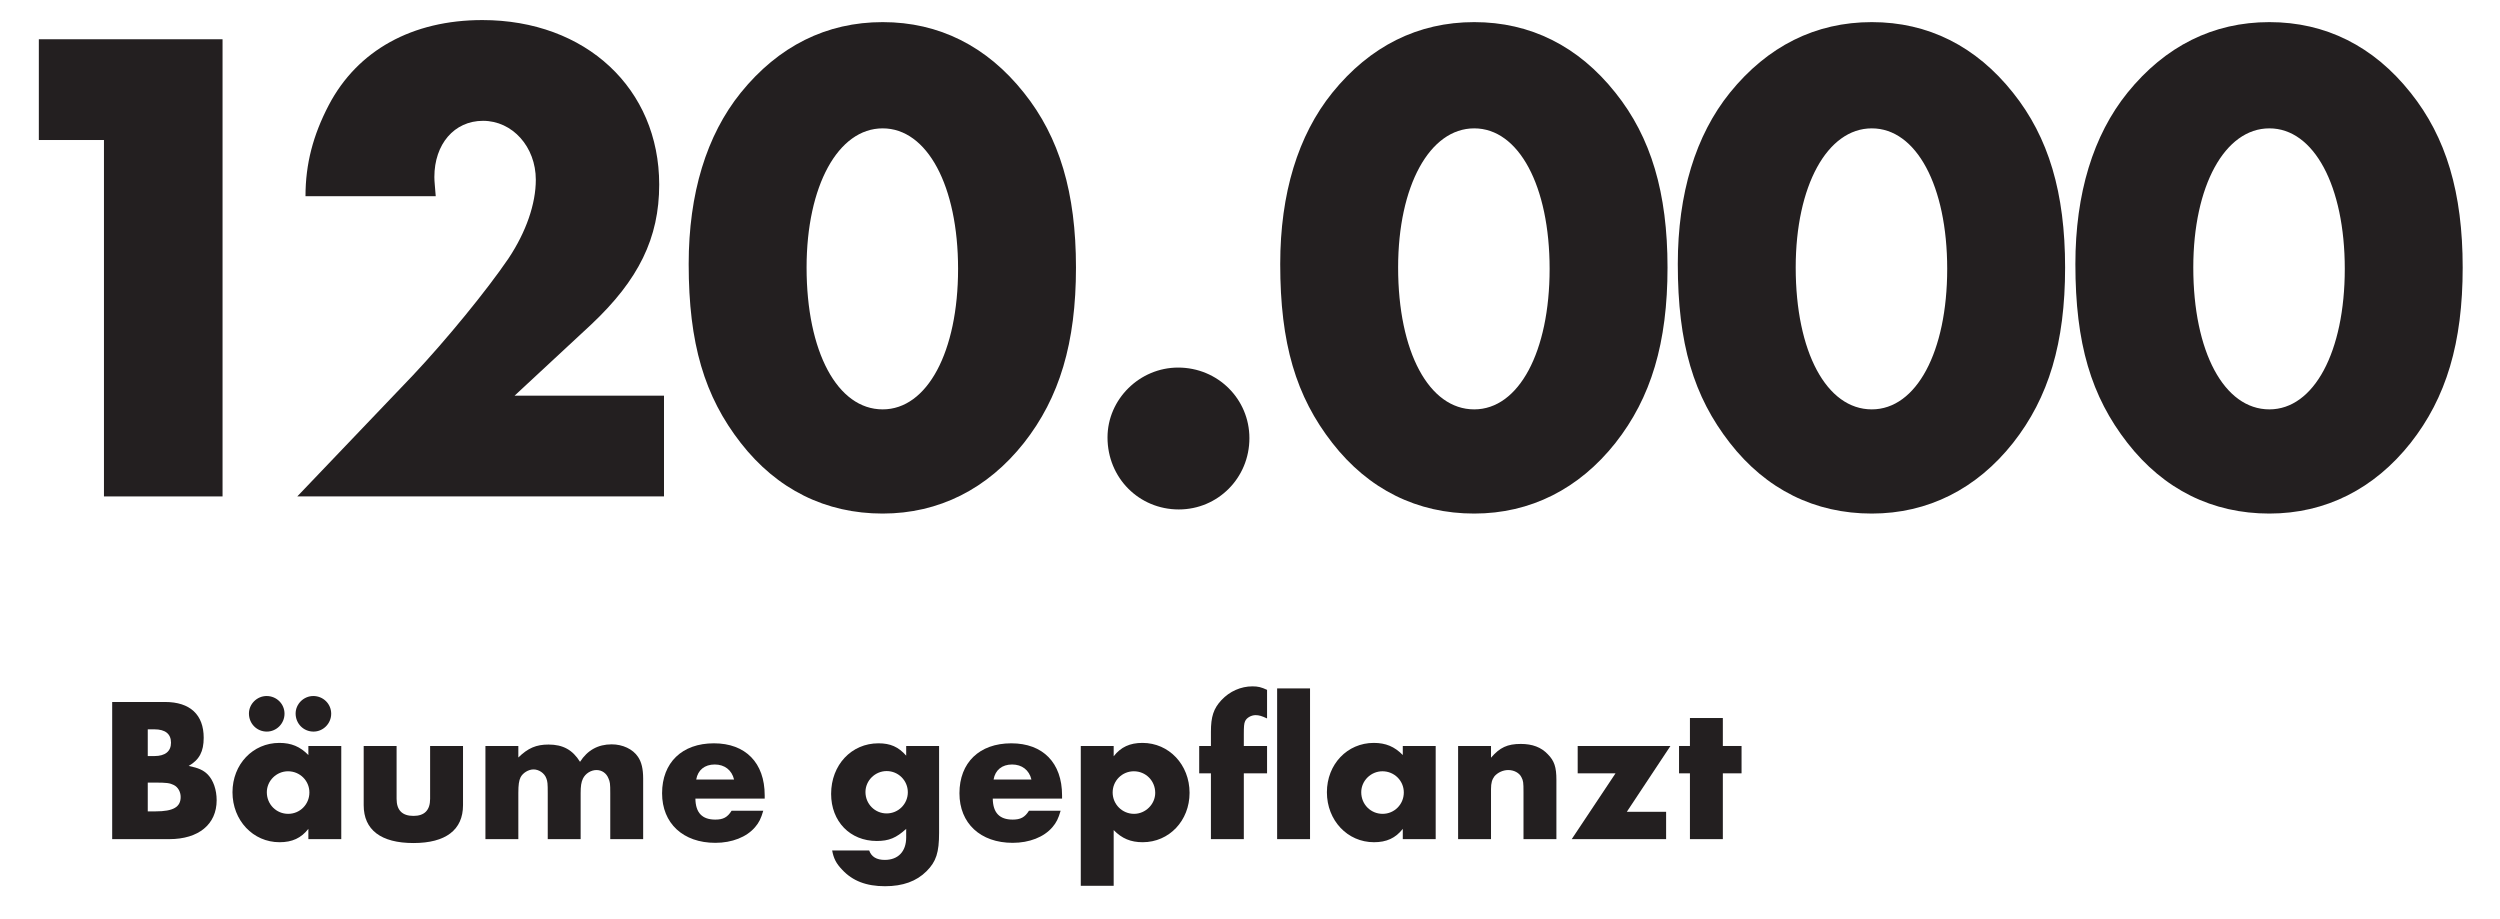
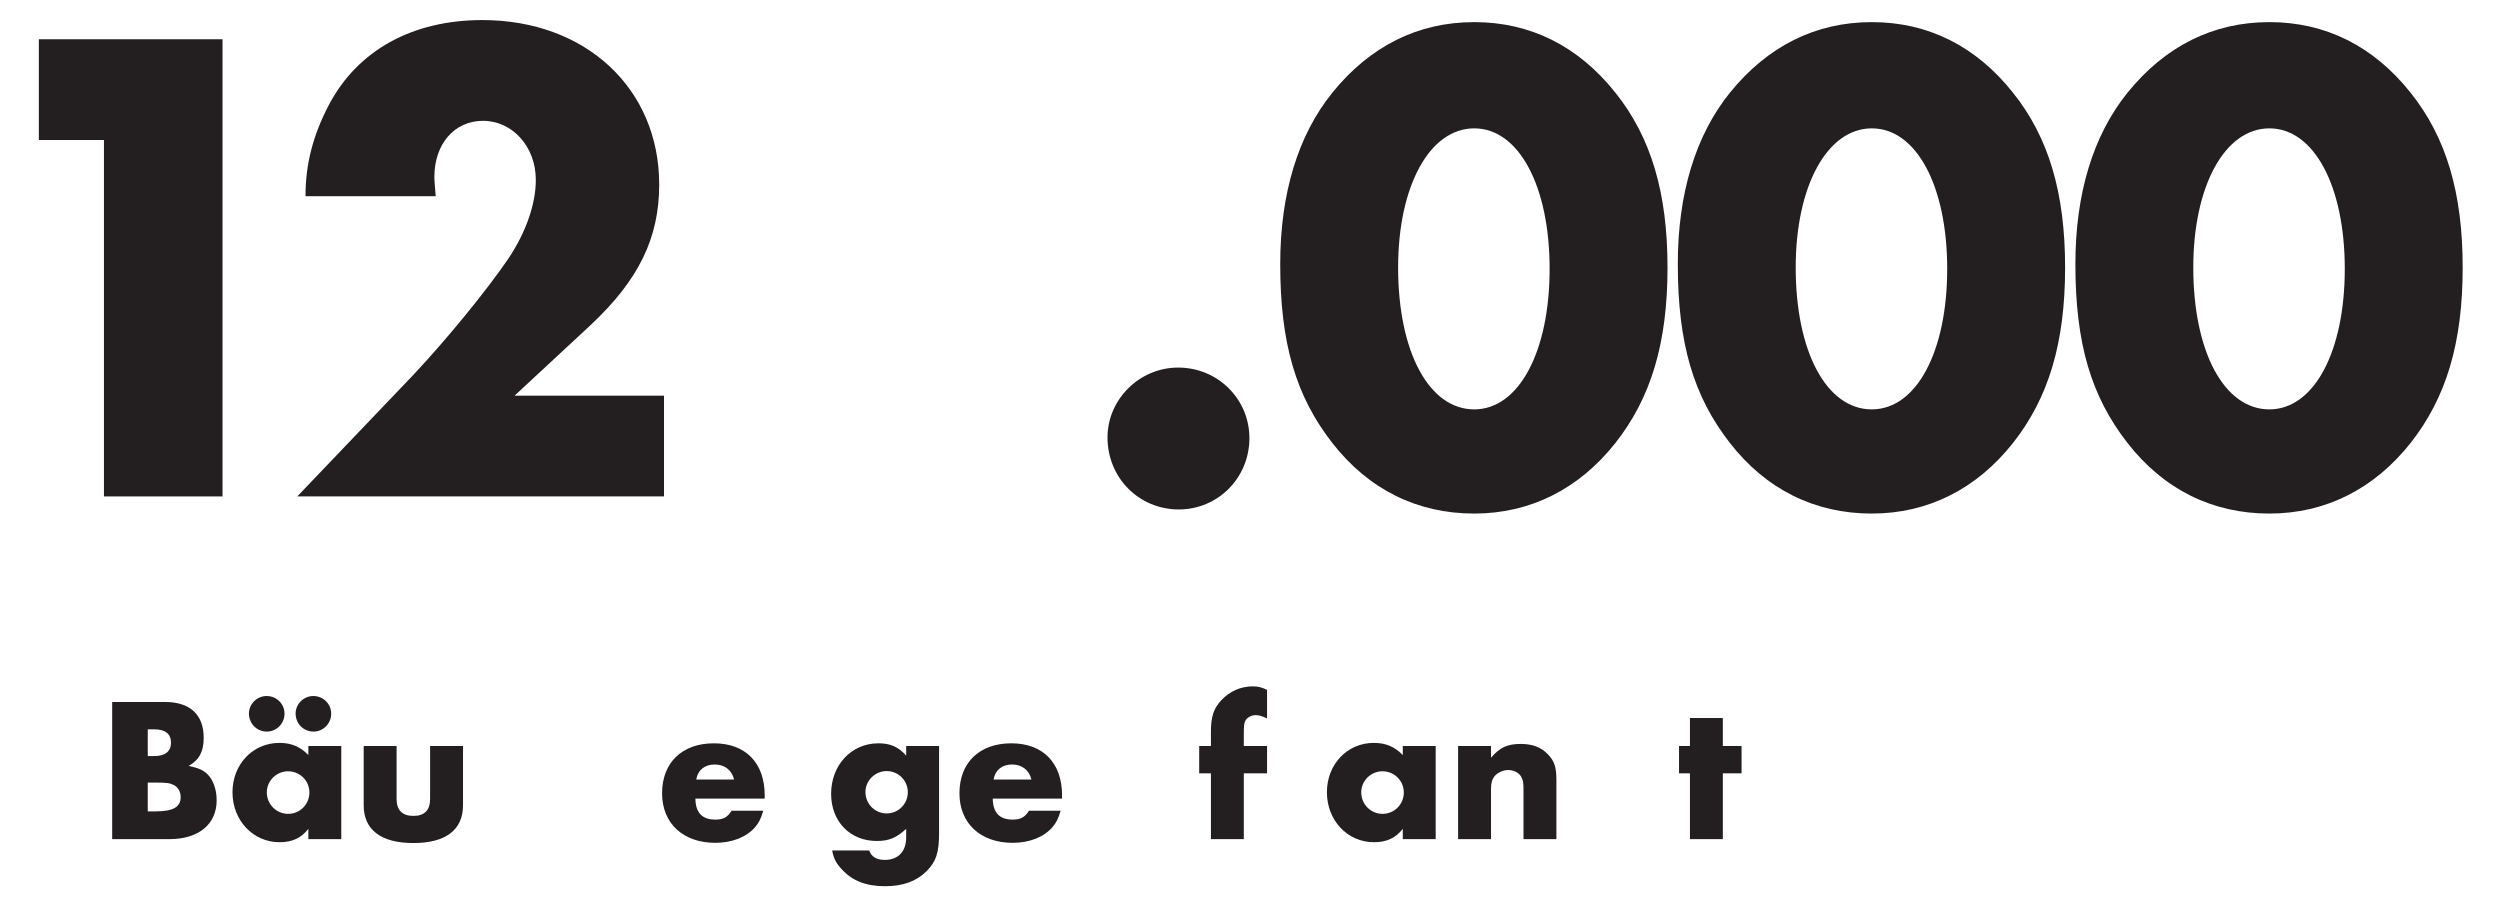
<svg xmlns="http://www.w3.org/2000/svg" width="100%" height="100%" viewBox="0 0 389 143" version="1.1" xml:space="preserve" style="fill-rule:evenodd;clip-rule:evenodd;stroke-linejoin:round;stroke-miterlimit:2;">
  <g id="ArtBoard1" transform="matrix(0.876,0,0,0.79,-632.563,-184.873)">
    <rect x="722" y="234" width="444" height="181" style="fill:none;" />
    <g transform="matrix(3.044,0,0,3.375,-2112.73,-379.312)">
      <g transform="matrix(40,0,0,40,927.992,210.698)">
        <path d="M0.234,-0.52L0.234,-0L0.407,-0L0.407,-0.667L0.139,-0.667L0.139,-0.52L0.234,-0.52Z" style="fill:rgb(35,31,32);fill-rule:nonzero;" />
      </g>
      <g transform="matrix(40,0,0,40,947.592,210.698)">
        <path d="M0.343,-0.147L0.455,-0.251C0.524,-0.316 0.554,-0.377 0.554,-0.455C0.554,-0.595 0.447,-0.695 0.296,-0.695C0.194,-0.695 0.114,-0.651 0.072,-0.571C0.049,-0.527 0.038,-0.485 0.038,-0.438L0.228,-0.438C0.227,-0.452 0.226,-0.459 0.226,-0.466C0.226,-0.514 0.255,-0.548 0.297,-0.548C0.34,-0.548 0.374,-0.51 0.374,-0.462C0.374,-0.427 0.36,-0.386 0.334,-0.347C0.302,-0.3 0.243,-0.228 0.195,-0.177L0.026,-0L0.561,-0L0.561,-0.147L0.343,-0.147Z" style="fill:rgb(35,31,32);fill-rule:nonzero;" />
      </g>
      <g transform="matrix(40,0,0,40,970.792,210.698)">
-         <path d="M0.3,-0.692C0.218,-0.692 0.148,-0.657 0.093,-0.589C0.043,-0.527 0.017,-0.442 0.017,-0.339C0.017,-0.223 0.04,-0.146 0.093,-0.078C0.146,-0.01 0.217,0.025 0.3,0.025C0.382,0.025 0.453,-0.011 0.506,-0.078C0.558,-0.144 0.582,-0.224 0.582,-0.334C0.582,-0.443 0.558,-0.524 0.506,-0.589C0.452,-0.657 0.382,-0.692 0.3,-0.692ZM0.3,-0.537C0.365,-0.537 0.41,-0.453 0.41,-0.332C0.41,-0.211 0.365,-0.127 0.3,-0.127C0.234,-0.127 0.189,-0.211 0.189,-0.334C0.189,-0.453 0.235,-0.537 0.3,-0.537Z" style="fill:rgb(35,31,32);fill-rule:nonzero;" />
-       </g>
+         </g>
      <g transform="matrix(40,0,0,40,993.992,210.698)">
        <path d="M0.151,-0.188C0.095,-0.188 0.048,-0.142 0.048,-0.086C0.048,-0.027 0.094,0.019 0.152,0.019C0.209,0.019 0.255,-0.027 0.255,-0.085C0.255,-0.142 0.209,-0.188 0.151,-0.188Z" style="fill:rgb(35,31,32);fill-rule:nonzero;" />
      </g>
      <g transform="matrix(40,0,0,40,1005.31,210.698)">
        <path d="M0.3,-0.692C0.218,-0.692 0.148,-0.657 0.093,-0.589C0.043,-0.527 0.017,-0.442 0.017,-0.339C0.017,-0.223 0.04,-0.146 0.093,-0.078C0.146,-0.01 0.217,0.025 0.3,0.025C0.382,0.025 0.453,-0.011 0.506,-0.078C0.558,-0.144 0.582,-0.224 0.582,-0.334C0.582,-0.443 0.558,-0.524 0.506,-0.589C0.452,-0.657 0.382,-0.692 0.3,-0.692ZM0.3,-0.537C0.365,-0.537 0.41,-0.453 0.41,-0.332C0.41,-0.211 0.365,-0.127 0.3,-0.127C0.234,-0.127 0.189,-0.211 0.189,-0.334C0.189,-0.453 0.235,-0.537 0.3,-0.537Z" style="fill:rgb(35,31,32);fill-rule:nonzero;" />
      </g>
      <g transform="matrix(40,0,0,40,1028.51,210.698)">
        <path d="M0.3,-0.692C0.218,-0.692 0.148,-0.657 0.093,-0.589C0.043,-0.527 0.017,-0.442 0.017,-0.339C0.017,-0.223 0.04,-0.146 0.093,-0.078C0.146,-0.01 0.217,0.025 0.3,0.025C0.382,0.025 0.453,-0.011 0.506,-0.078C0.558,-0.144 0.582,-0.224 0.582,-0.334C0.582,-0.443 0.558,-0.524 0.506,-0.589C0.452,-0.657 0.382,-0.692 0.3,-0.692ZM0.3,-0.537C0.365,-0.537 0.41,-0.453 0.41,-0.332C0.41,-0.211 0.365,-0.127 0.3,-0.127C0.234,-0.127 0.189,-0.211 0.189,-0.334C0.189,-0.453 0.235,-0.537 0.3,-0.537Z" style="fill:rgb(35,31,32);fill-rule:nonzero;" />
      </g>
      <g transform="matrix(40,0,0,40,1051.71,210.698)">
        <path d="M0.3,-0.692C0.218,-0.692 0.148,-0.657 0.093,-0.589C0.043,-0.527 0.017,-0.442 0.017,-0.339C0.017,-0.223 0.04,-0.146 0.093,-0.078C0.146,-0.01 0.217,0.025 0.3,0.025C0.382,0.025 0.453,-0.011 0.506,-0.078C0.558,-0.144 0.582,-0.224 0.582,-0.334C0.582,-0.443 0.558,-0.524 0.506,-0.589C0.452,-0.657 0.382,-0.692 0.3,-0.692ZM0.3,-0.537C0.365,-0.537 0.41,-0.453 0.41,-0.332C0.41,-0.211 0.365,-0.127 0.3,-0.127C0.234,-0.127 0.189,-0.211 0.189,-0.334C0.189,-0.453 0.235,-0.537 0.3,-0.537Z" style="fill:rgb(35,31,32);fill-rule:nonzero;" />
      </g>
      <g transform="matrix(12,0,0,12,936.992,230.698)">
        <path d="M0.07,-0L0.348,-0C0.49,-0 0.578,-0.072 0.578,-0.189C0.578,-0.24 0.562,-0.286 0.535,-0.314C0.513,-0.336 0.49,-0.346 0.442,-0.356C0.494,-0.386 0.515,-0.426 0.515,-0.493C0.515,-0.605 0.449,-0.667 0.327,-0.667L0.07,-0.667L0.07,-0ZM0.243,-0.404L0.243,-0.534L0.275,-0.534C0.328,-0.534 0.356,-0.512 0.356,-0.469C0.356,-0.427 0.328,-0.404 0.275,-0.404L0.243,-0.404ZM0.243,-0.135L0.243,-0.275L0.278,-0.275C0.335,-0.275 0.35,-0.273 0.37,-0.263C0.39,-0.253 0.403,-0.23 0.403,-0.205C0.403,-0.156 0.367,-0.135 0.281,-0.135L0.243,-0.135Z" style="fill:rgb(35,31,32);fill-rule:nonzero;" />
      </g>
      <g transform="matrix(12,0,0,12,944.408,230.698)">
        <path d="M0.406,-0.453L0.406,-0.409C0.366,-0.45 0.323,-0.468 0.265,-0.468C0.136,-0.468 0.037,-0.364 0.037,-0.228C0.037,-0.091 0.137,0.015 0.266,0.015C0.327,0.015 0.371,-0.005 0.406,-0.05L0.406,-0L0.566,-0L0.566,-0.453L0.406,-0.453ZM0.307,-0.33C0.365,-0.33 0.411,-0.284 0.411,-0.227C0.411,-0.169 0.365,-0.123 0.308,-0.123C0.25,-0.123 0.204,-0.169 0.204,-0.228C0.204,-0.284 0.251,-0.33 0.307,-0.33ZM0.203,-0.696C0.156,-0.696 0.117,-0.657 0.117,-0.611C0.117,-0.562 0.155,-0.523 0.204,-0.523C0.251,-0.523 0.29,-0.562 0.29,-0.61C0.29,-0.658 0.251,-0.696 0.203,-0.696ZM0.43,-0.696C0.383,-0.696 0.344,-0.657 0.344,-0.611C0.344,-0.562 0.382,-0.523 0.431,-0.523C0.478,-0.523 0.517,-0.562 0.517,-0.61C0.517,-0.658 0.478,-0.696 0.43,-0.696Z" style="fill:rgb(35,31,32);fill-rule:nonzero;" />
      </g>
      <g transform="matrix(12,0,0,12,951.848,230.698)">
        <path d="M0.215,-0.453L0.055,-0.453L0.055,-0.165C0.055,-0.045 0.139,0.019 0.297,0.019C0.454,0.019 0.538,-0.045 0.538,-0.165L0.538,-0.453L0.378,-0.453L0.378,-0.196C0.378,-0.141 0.351,-0.113 0.297,-0.113C0.242,-0.113 0.215,-0.141 0.215,-0.196L0.215,-0.453Z" style="fill:rgb(35,31,32);fill-rule:nonzero;" />
      </g>
      <g transform="matrix(12,0,0,12,958.952,230.698)">
-         <path d="M0.055,-0.453L0.055,-0L0.215,-0L0.215,-0.224C0.215,-0.264 0.218,-0.285 0.226,-0.301C0.237,-0.322 0.264,-0.339 0.289,-0.339C0.315,-0.339 0.342,-0.321 0.351,-0.296C0.357,-0.28 0.358,-0.272 0.358,-0.224L0.358,-0L0.518,-0L0.518,-0.224C0.518,-0.258 0.521,-0.277 0.529,-0.294C0.541,-0.319 0.568,-0.336 0.595,-0.336C0.621,-0.336 0.643,-0.321 0.653,-0.296C0.661,-0.278 0.662,-0.27 0.662,-0.224L0.662,-0L0.822,-0L0.822,-0.294C0.822,-0.342 0.814,-0.375 0.797,-0.4C0.772,-0.438 0.722,-0.461 0.669,-0.461C0.602,-0.461 0.551,-0.432 0.515,-0.376C0.479,-0.434 0.432,-0.46 0.362,-0.46C0.302,-0.46 0.262,-0.443 0.215,-0.397L0.215,-0.453L0.055,-0.453Z" style="fill:rgb(35,31,32);fill-rule:nonzero;" />
-       </g>
+         </g>
      <g transform="matrix(12,0,0,12,969.476,230.698)">
        <path d="M0.536,-0.197L0.536,-0.213C0.536,-0.371 0.443,-0.466 0.289,-0.466C0.134,-0.466 0.037,-0.372 0.037,-0.223C0.037,-0.077 0.139,0.018 0.296,0.018C0.377,0.018 0.448,-0.01 0.489,-0.058C0.508,-0.08 0.518,-0.1 0.529,-0.138L0.375,-0.138C0.355,-0.106 0.334,-0.095 0.296,-0.095C0.232,-0.095 0.2,-0.128 0.199,-0.197L0.536,-0.197ZM0.203,-0.29C0.211,-0.336 0.244,-0.363 0.293,-0.363C0.341,-0.363 0.376,-0.336 0.387,-0.29L0.203,-0.29Z" style="fill:rgb(35,31,32);fill-rule:nonzero;" />
      </g>
      <g transform="matrix(12,0,0,12,979.34,230.698)">
        <path d="M0.562,-0.453L0.402,-0.453L0.402,-0.406C0.364,-0.449 0.325,-0.466 0.267,-0.466C0.136,-0.466 0.037,-0.361 0.037,-0.22C0.037,-0.086 0.129,0.009 0.259,0.009C0.318,0.009 0.354,-0.006 0.402,-0.05L0.402,-0.008C0.402,0.06 0.363,0.101 0.298,0.101C0.258,0.101 0.233,0.086 0.222,0.055L0.042,0.055C0.049,0.093 0.061,0.118 0.091,0.149C0.141,0.203 0.208,0.229 0.299,0.229C0.386,0.229 0.452,0.205 0.501,0.156C0.548,0.109 0.562,0.065 0.562,-0.031L0.562,-0.453ZM0.307,-0.331C0.364,-0.331 0.41,-0.285 0.41,-0.228C0.41,-0.171 0.364,-0.125 0.307,-0.125C0.25,-0.125 0.204,-0.171 0.204,-0.229C0.204,-0.285 0.251,-0.331 0.307,-0.331Z" style="fill:rgb(35,31,32);fill-rule:nonzero;" />
      </g>
      <g transform="matrix(12,0,0,12,986.828,230.698)">
        <path d="M0.536,-0.197L0.536,-0.213C0.536,-0.371 0.443,-0.466 0.289,-0.466C0.134,-0.466 0.037,-0.372 0.037,-0.223C0.037,-0.077 0.139,0.018 0.296,0.018C0.377,0.018 0.448,-0.01 0.489,-0.058C0.508,-0.08 0.518,-0.1 0.529,-0.138L0.375,-0.138C0.355,-0.106 0.334,-0.095 0.296,-0.095C0.232,-0.095 0.2,-0.128 0.199,-0.197L0.536,-0.197ZM0.203,-0.29C0.211,-0.336 0.244,-0.363 0.293,-0.363C0.341,-0.363 0.376,-0.336 0.387,-0.29L0.203,-0.29Z" style="fill:rgb(35,31,32);fill-rule:nonzero;" />
      </g>
      <g transform="matrix(12,0,0,12,993.692,230.698)">
-         <path d="M0.215,0.227L0.215,-0.044C0.255,-0.003 0.298,0.015 0.356,0.015C0.485,0.015 0.584,-0.09 0.584,-0.225C0.584,-0.362 0.484,-0.468 0.355,-0.468C0.294,-0.468 0.25,-0.448 0.215,-0.403L0.215,-0.453L0.055,-0.453L0.055,0.227L0.215,0.227ZM0.313,-0.33C0.371,-0.33 0.417,-0.284 0.417,-0.225C0.417,-0.17 0.37,-0.123 0.314,-0.123C0.257,-0.123 0.21,-0.169 0.21,-0.227C0.21,-0.284 0.256,-0.33 0.313,-0.33Z" style="fill:rgb(35,31,32);fill-rule:nonzero;" />
-       </g>
+         </g>
      <g transform="matrix(12,0,0,12,1001.13,230.698)">
        <path d="M0.228,-0.32L0.341,-0.32L0.341,-0.453L0.228,-0.453L0.228,-0.51C0.228,-0.547 0.229,-0.562 0.234,-0.573C0.241,-0.59 0.264,-0.603 0.285,-0.603C0.302,-0.603 0.315,-0.599 0.341,-0.587L0.341,-0.726C0.313,-0.739 0.297,-0.743 0.27,-0.743C0.214,-0.743 0.159,-0.719 0.119,-0.676C0.081,-0.635 0.068,-0.596 0.068,-0.522L0.068,-0.453L0.011,-0.453L0.011,-0.32L0.068,-0.32L0.068,-0L0.228,-0L0.228,-0.32Z" style="fill:rgb(35,31,32);fill-rule:nonzero;" />
      </g>
      <g transform="matrix(12,0,0,12,1005.15,230.698)">
-         <rect x="0.055" y="-0.733" width="0.16" height="0.733" style="fill:rgb(35,31,32);fill-rule:nonzero;" />
-       </g>
+         </g>
      <g transform="matrix(12,0,0,12,1008.27,230.698)">
        <path d="M0.406,-0.453L0.406,-0.409C0.366,-0.45 0.323,-0.468 0.265,-0.468C0.136,-0.468 0.037,-0.364 0.037,-0.228C0.037,-0.091 0.137,0.015 0.266,0.015C0.327,0.015 0.371,-0.005 0.406,-0.05L0.406,-0L0.566,-0L0.566,-0.453L0.406,-0.453ZM0.307,-0.33C0.365,-0.33 0.411,-0.284 0.411,-0.227C0.411,-0.169 0.365,-0.123 0.308,-0.123C0.25,-0.123 0.204,-0.169 0.204,-0.228C0.204,-0.284 0.251,-0.33 0.307,-0.33Z" style="fill:rgb(35,31,32);fill-rule:nonzero;" />
      </g>
      <g transform="matrix(12,0,0,12,1015.71,230.698)">
        <path d="M0.055,-0.453L0.055,-0L0.215,-0L0.215,-0.243C0.215,-0.273 0.22,-0.29 0.232,-0.306C0.248,-0.324 0.273,-0.336 0.299,-0.336C0.327,-0.336 0.353,-0.322 0.363,-0.301C0.372,-0.284 0.373,-0.275 0.373,-0.229L0.373,-0L0.533,-0L0.533,-0.288C0.533,-0.35 0.523,-0.381 0.491,-0.413C0.459,-0.447 0.416,-0.463 0.36,-0.463C0.295,-0.463 0.258,-0.446 0.215,-0.396L0.215,-0.453L0.055,-0.453Z" style="fill:rgb(35,31,32);fill-rule:nonzero;" />
      </g>
      <g transform="matrix(12,0,0,12,1022.76,230.698)">
-         <path d="M0.288,-0.133L0.5,-0.453L0.049,-0.453L0.049,-0.32L0.233,-0.32L0.02,-0L0.479,-0L0.479,-0.133L0.288,-0.133Z" style="fill:rgb(35,31,32);fill-rule:nonzero;" />
-       </g>
+         </g>
      <g transform="matrix(12,0,0,12,1029.01,230.698)">
        <path d="M0.234,-0.32L0.325,-0.32L0.325,-0.453L0.234,-0.453L0.234,-0.589L0.074,-0.589L0.074,-0.453L0.021,-0.453L0.021,-0.32L0.074,-0.32L0.074,-0L0.234,-0L0.234,-0.32Z" style="fill:rgb(35,31,32);fill-rule:nonzero;" />
      </g>
    </g>
  </g>
</svg>